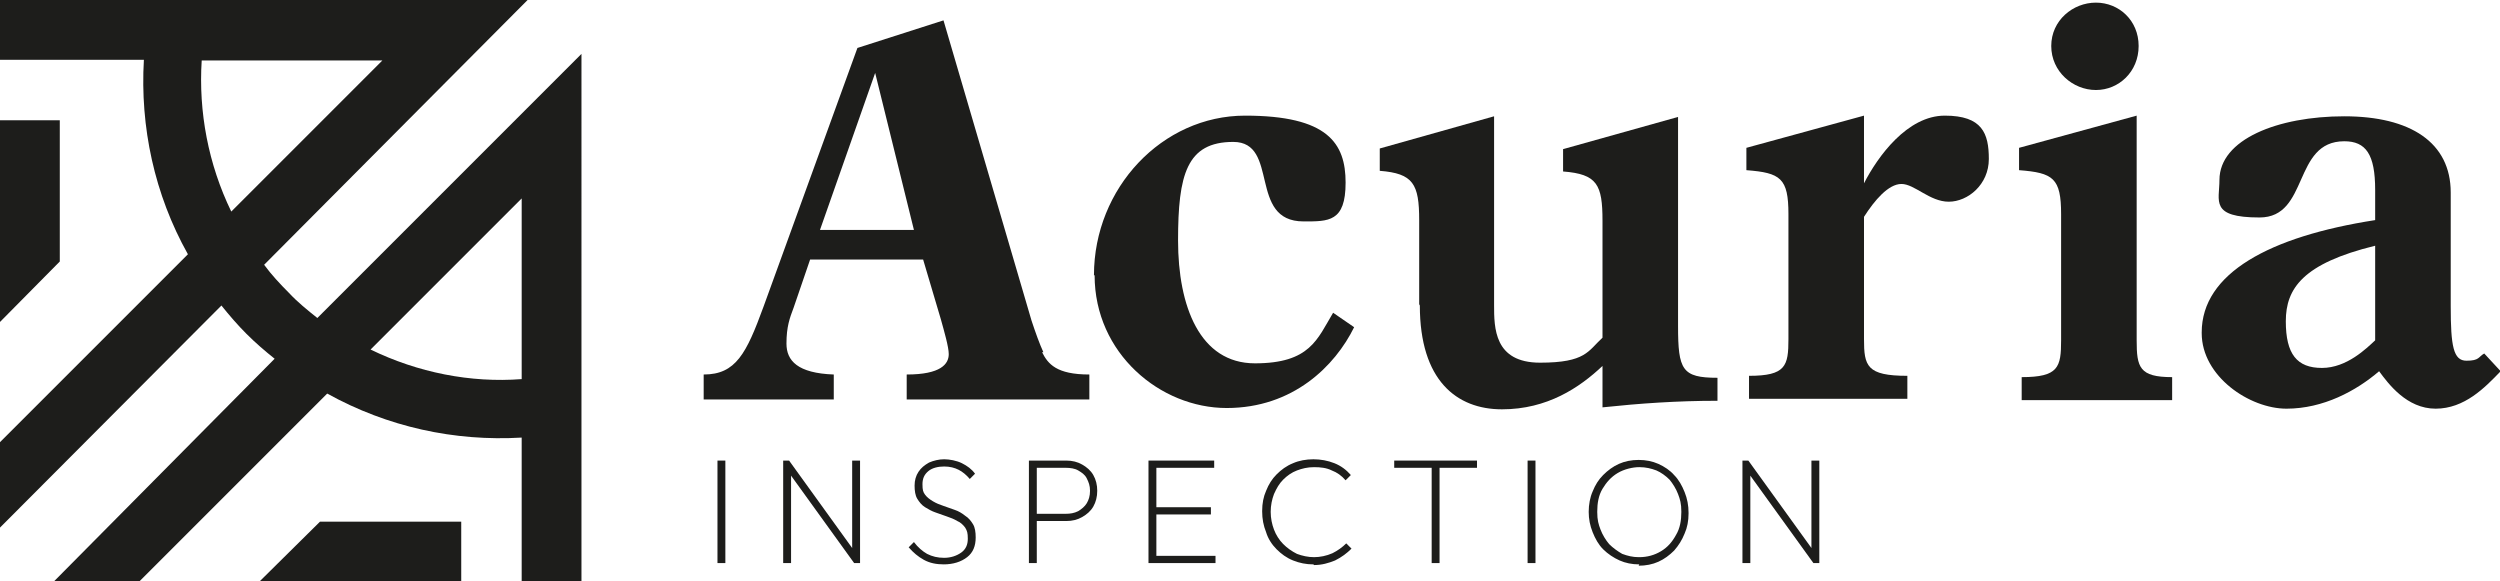
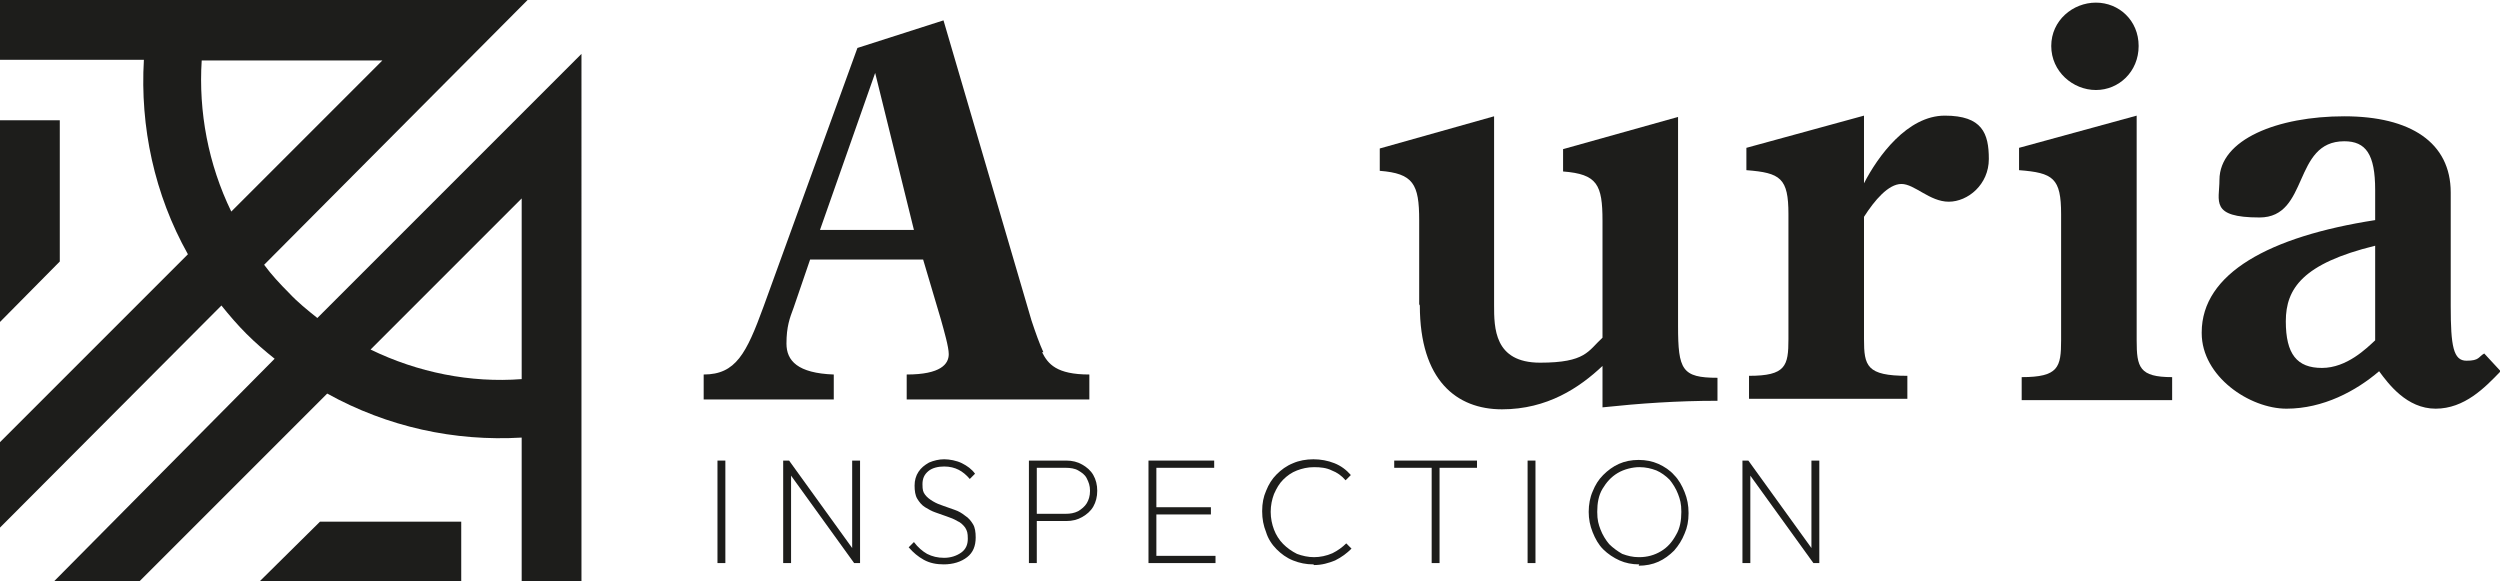
<svg xmlns="http://www.w3.org/2000/svg" viewBox="0 0 380.5 88.5">
  <defs>
    <style>      .cls-1 {        fill: #1d1d1b;      }    </style>
  </defs>
  <g>
    <g id="Calque_1">
      <g>
        <g>
          <polygon class="cls-1" points="70.2 79.4 48.7 79.4 39.5 88.5 70.2 88.5 70.2 79.4" />
          <path class="cls-1" d="M88.5,8.2l-40.2,40.2c-1.5-1.2-3-2.4-4.3-3.8-1.4-1.4-2.7-2.8-3.8-4.3L80.3,0H0S0,0,0,0h0s0,9.1,0,9.1h21.9c-.6,10.2,1.6,20.5,6.7,29.6L0,67.3v13c0,0,33.7-33.8,33.7-33.8,1.2,1.5,2.5,3,3.8,4.3,1.4,1.4,2.8,2.6,4.3,3.8L8.2,88.5h13c0,0,28.6-28.6,28.6-28.6,9.2,5.1,19.4,7.3,29.6,6.7v21.9h9.1s0,0,0,0h0V8.2ZM35.2,32.2c-3.5-7.2-5-15.2-4.5-23h27.5s-23,23-23,23ZM79.4,57.7c-7.8.6-15.8-1-23-4.5l23-23v27.5Z" />
          <polygon class="cls-1" points="9.1 39.8 9.1 18.3 0 18.3 0 49 9.1 39.8" />
        </g>
        <g>
          <g>
            <g>
-               <path class="cls-1" d="M166.5,41.9c0-13.3,10.4-24.3,23-24.3s15.3,4.2,15.3,10.2-2.6,5.9-6.4,5.9c-8.5,0-3.6-12.1-10.7-12.1s-8.4,5-8.4,15,3.3,18.7,11.7,18.7,9.5-3.7,11.9-7.7l3.2,2.2c-2.9,5.9-9.3,12.3-19.4,12.3s-20.1-8.3-20.1-20.2Z" />
              <path class="cls-1" d="M216,46.3v-12.8c0-5.5-.9-7.1-6-7.5v-3.4l17.4-4.9v28.7c0,3.5,0,8.8,7,8.8s7.3-1.8,9.5-3.8v-17.8c0-5.5-.8-7.1-6-7.5v-3.4l17.5-4.9v31.8c0,6.7.6,7.9,6,7.9v3.5c-6.2,0-11.8.4-17.5,1v-6.3c-3.5,3.3-8.4,6.6-15.3,6.6s-12.5-4.4-12.5-15.8Z" />
              <path class="cls-1" d="M272.2,51.8v-19.2c0-5.5-1.2-6.3-6.4-6.7v-3.4l17.9-4.9v10.3c2.1-4.1,6.6-10.3,12.3-10.3s6.7,2.7,6.7,6.6-3.2,6.5-6.1,6.5-5.2-2.7-7.2-2.7-4.1,2.5-5.7,5v18.6c0,4.1.4,5.6,6.6,5.6v3.5h-24.1v-3.5c5.6,0,6-1.5,6-5.6Z" />
              <path class="cls-1" d="M313.7,51.8v-19.2c0-5.5-1.2-6.3-6.4-6.7v-3.4l17.9-4.9v34.2c0,4.1.4,5.6,5.4,5.6v3.5h-22.9v-3.5c5.6,0,6-1.5,6-5.6Z" />
              <path class="cls-1" d="M335.1,50.6c0-9,10.3-14.6,26.4-17.1v-4.6c0-5.4-1.4-7.4-4.7-7.4-7.9,0-5.3,11.6-12.9,11.6s-6.1-2.5-6.1-5.7c0-6.2,8.9-9.7,19-9.7s16.2,4,16.2,11.6v17.3c0,6.1.4,8.3,2.4,8.3s1.8-.6,2.7-1.1l2.5,2.7c-2.4,2.5-5.5,5.7-9.9,5.7s-7.2-3.8-8.6-5.7c-3.5,3-8.5,5.7-14.1,5.7s-12.9-4.9-12.9-11.5ZM361.5,51.7v-14.3c-11,2.7-13.6,6.5-13.6,11.5s1.7,7.1,5.5,7.1,6.8-3,8.1-4.2Z" />
            </g>
            <path class="cls-1" d="M158.8,53.6c-.6-1.3-1.2-3-1.8-4.8l-13.4-45.7-13.1,4.2-14.3,39.4c-2.6,7.1-4.2,10.3-9.1,10.3v3.8h19.8v-3.8c-5.5-.2-7.2-2.1-7.2-4.7s.5-3.9,1.1-5.5l2.5-7.3h17.2l2.7,9.1c.5,1.8,1.2,4.2,1.2,5.3,0,1.5-1.2,3.1-6.4,3.1v3.8h27.8v-3.8c-5,0-6.3-1.6-7.2-3.4ZM133.7,35h-8.9l8.4-23.9,5.9,23.9h-5.4Z" />
            <path class="cls-1" d="M312.2,7c0-3.9,3.3-6.6,6.8-6.6s6.5,2.7,6.5,6.6-3,6.7-6.5,6.7-6.8-2.8-6.8-6.7Z" />
          </g>
          <g>
            <path class="cls-1" d="M109.2,85.7v-15.6h1.2v15.6h-1.2Z" />
            <path class="cls-1" d="M119.2,85.7v-15.6h.9l.3,1.5v14.1h-1.2ZM130,85.7l-10.1-14,.2-1.6,10.1,14-.2,1.6ZM130,85.7l-.3-1.4v-14.2h1.2v15.6h-.9Z" />
            <path class="cls-1" d="M143.7,85.9c-1.2,0-2.2-.2-3.1-.7-.9-.5-1.6-1.1-2.3-1.9l.8-.8c.6.8,1.3,1.4,2,1.8.8.4,1.6.6,2.6.6s1.9-.3,2.6-.8c.7-.5,1-1.2,1-2.1s-.1-1.2-.4-1.7c-.3-.4-.7-.8-1.2-1-.5-.3-1-.5-1.6-.7-.6-.2-1.1-.4-1.7-.6-.6-.2-1.1-.5-1.6-.8-.5-.3-.9-.8-1.2-1.3-.3-.5-.4-1.2-.4-2s.2-1.5.6-2.1.9-1,1.6-1.4c.7-.3,1.5-.5,2.3-.5s1.9.2,2.7.6c.8.4,1.5.9,2,1.6l-.8.8c-.5-.6-1.1-1.1-1.7-1.4-.6-.3-1.3-.5-2.2-.5s-1.8.2-2.4.7c-.6.5-.9,1.1-.9,2s.1,1.2.4,1.6c.3.4.7.7,1.2,1,.5.3,1,.5,1.6.7.6.2,1.1.4,1.7.6.6.2,1.1.5,1.6.9.5.3.9.8,1.2,1.3.3.5.4,1.2.4,2,0,1.3-.4,2.3-1.3,3-.9.7-2.1,1.1-3.6,1.1Z" />
            <path class="cls-1" d="M156.6,85.7v-15.6h1.2v15.6h-1.2ZM157.3,79.3v-1.1h4.9c.7,0,1.3-.1,1.9-.4.5-.3,1-.7,1.3-1.2s.5-1.1.5-1.9-.2-1.3-.5-1.9-.8-.9-1.3-1.2c-.5-.3-1.2-.4-1.9-.4h-4.9v-1.1h5c.9,0,1.7.2,2.4.6.7.4,1.3.9,1.7,1.6.4.7.6,1.5.6,2.4s-.2,1.7-.6,2.4c-.4.7-1,1.2-1.7,1.6-.7.4-1.5.6-2.4.6h-5Z" />
            <path class="cls-1" d="M174.8,85.7v-15.6h1.2v15.6h-1.2ZM175.6,71.2v-1.1h9.2v1.1h-9.2ZM175.6,78.3v-1.1h8.7v1.1h-8.7ZM175.6,85.7v-1.1h9.4v1.1h-9.4Z" />
            <path class="cls-1" d="M199.9,85.9c-1.1,0-2.1-.2-3.1-.6-1-.4-1.8-1-2.5-1.7-.7-.7-1.3-1.6-1.6-2.6-.4-1-.6-2-.6-3.2s.2-2.2.6-3.1c.4-1,.9-1.8,1.6-2.5.7-.7,1.5-1.3,2.5-1.7.9-.4,2-.6,3.1-.6s2.2.2,3.2.6c1,.4,1.8,1,2.5,1.8l-.8.8c-.6-.7-1.3-1.2-2.1-1.5-.8-.4-1.7-.5-2.7-.5s-1.8.2-2.6.5c-.8.3-1.5.8-2.1,1.4-.6.6-1,1.3-1.4,2.2-.3.8-.5,1.7-.5,2.7s.2,1.9.5,2.7c.3.8.8,1.6,1.4,2.2.6.6,1.3,1.1,2.1,1.5.8.3,1.7.5,2.6.5s1.9-.2,2.8-.6c.8-.4,1.5-.9,2.1-1.5l.8.8c-.7.7-1.5,1.3-2.5,1.8-1,.4-2,.7-3.2.7Z" />
            <path class="cls-1" d="M212.2,71.2v-1.1h12.6v1.1h-12.6ZM217.9,85.7v-15.1h1.2v15.1h-1.2Z" />
            <path class="cls-1" d="M232.5,85.7v-15.6h1.2v15.6h-1.2Z" />
            <path class="cls-1" d="M249.5,85.9c-1.1,0-2.1-.2-3-.6-.9-.4-1.8-1-2.5-1.7-.7-.7-1.2-1.6-1.6-2.6-.4-1-.6-2-.6-3.1s.2-2.2.6-3.1c.4-1,.9-1.8,1.6-2.5s1.5-1.3,2.4-1.7c.9-.4,1.9-.6,3-.6s2.1.2,3,.6c.9.4,1.8,1,2.4,1.7.7.7,1.2,1.6,1.6,2.6.4,1,.6,2,.6,3.2s-.2,2.2-.6,3.1c-.4,1-.9,1.8-1.6,2.6-.7.7-1.5,1.3-2.4,1.7-.9.4-1.9.6-3,.6ZM249.5,84.8c1.2,0,2.3-.3,3.3-.9,1-.6,1.7-1.4,2.3-2.5.6-1,.8-2.2.8-3.5s-.2-1.9-.5-2.7-.8-1.6-1.3-2.2c-.6-.6-1.3-1.1-2-1.4-.8-.3-1.6-.5-2.6-.5s-2.3.3-3.3.9c-1,.6-1.7,1.4-2.3,2.4-.6,1-.8,2.2-.8,3.5s.2,1.9.5,2.7c.3.8.8,1.6,1.3,2.2.6.6,1.3,1.1,2,1.5.8.3,1.6.5,2.5.5Z" />
            <path class="cls-1" d="M265.2,85.7v-15.6h.9l.3,1.5v14.1h-1.2ZM276,85.7l-10.1-14,.2-1.6,10.1,14-.2,1.6ZM276,85.7l-.3-1.4v-14.2h1.2v15.6h-.9Z" />
          </g>
        </g>
      </g>
    </g>
  </g>
</svg>